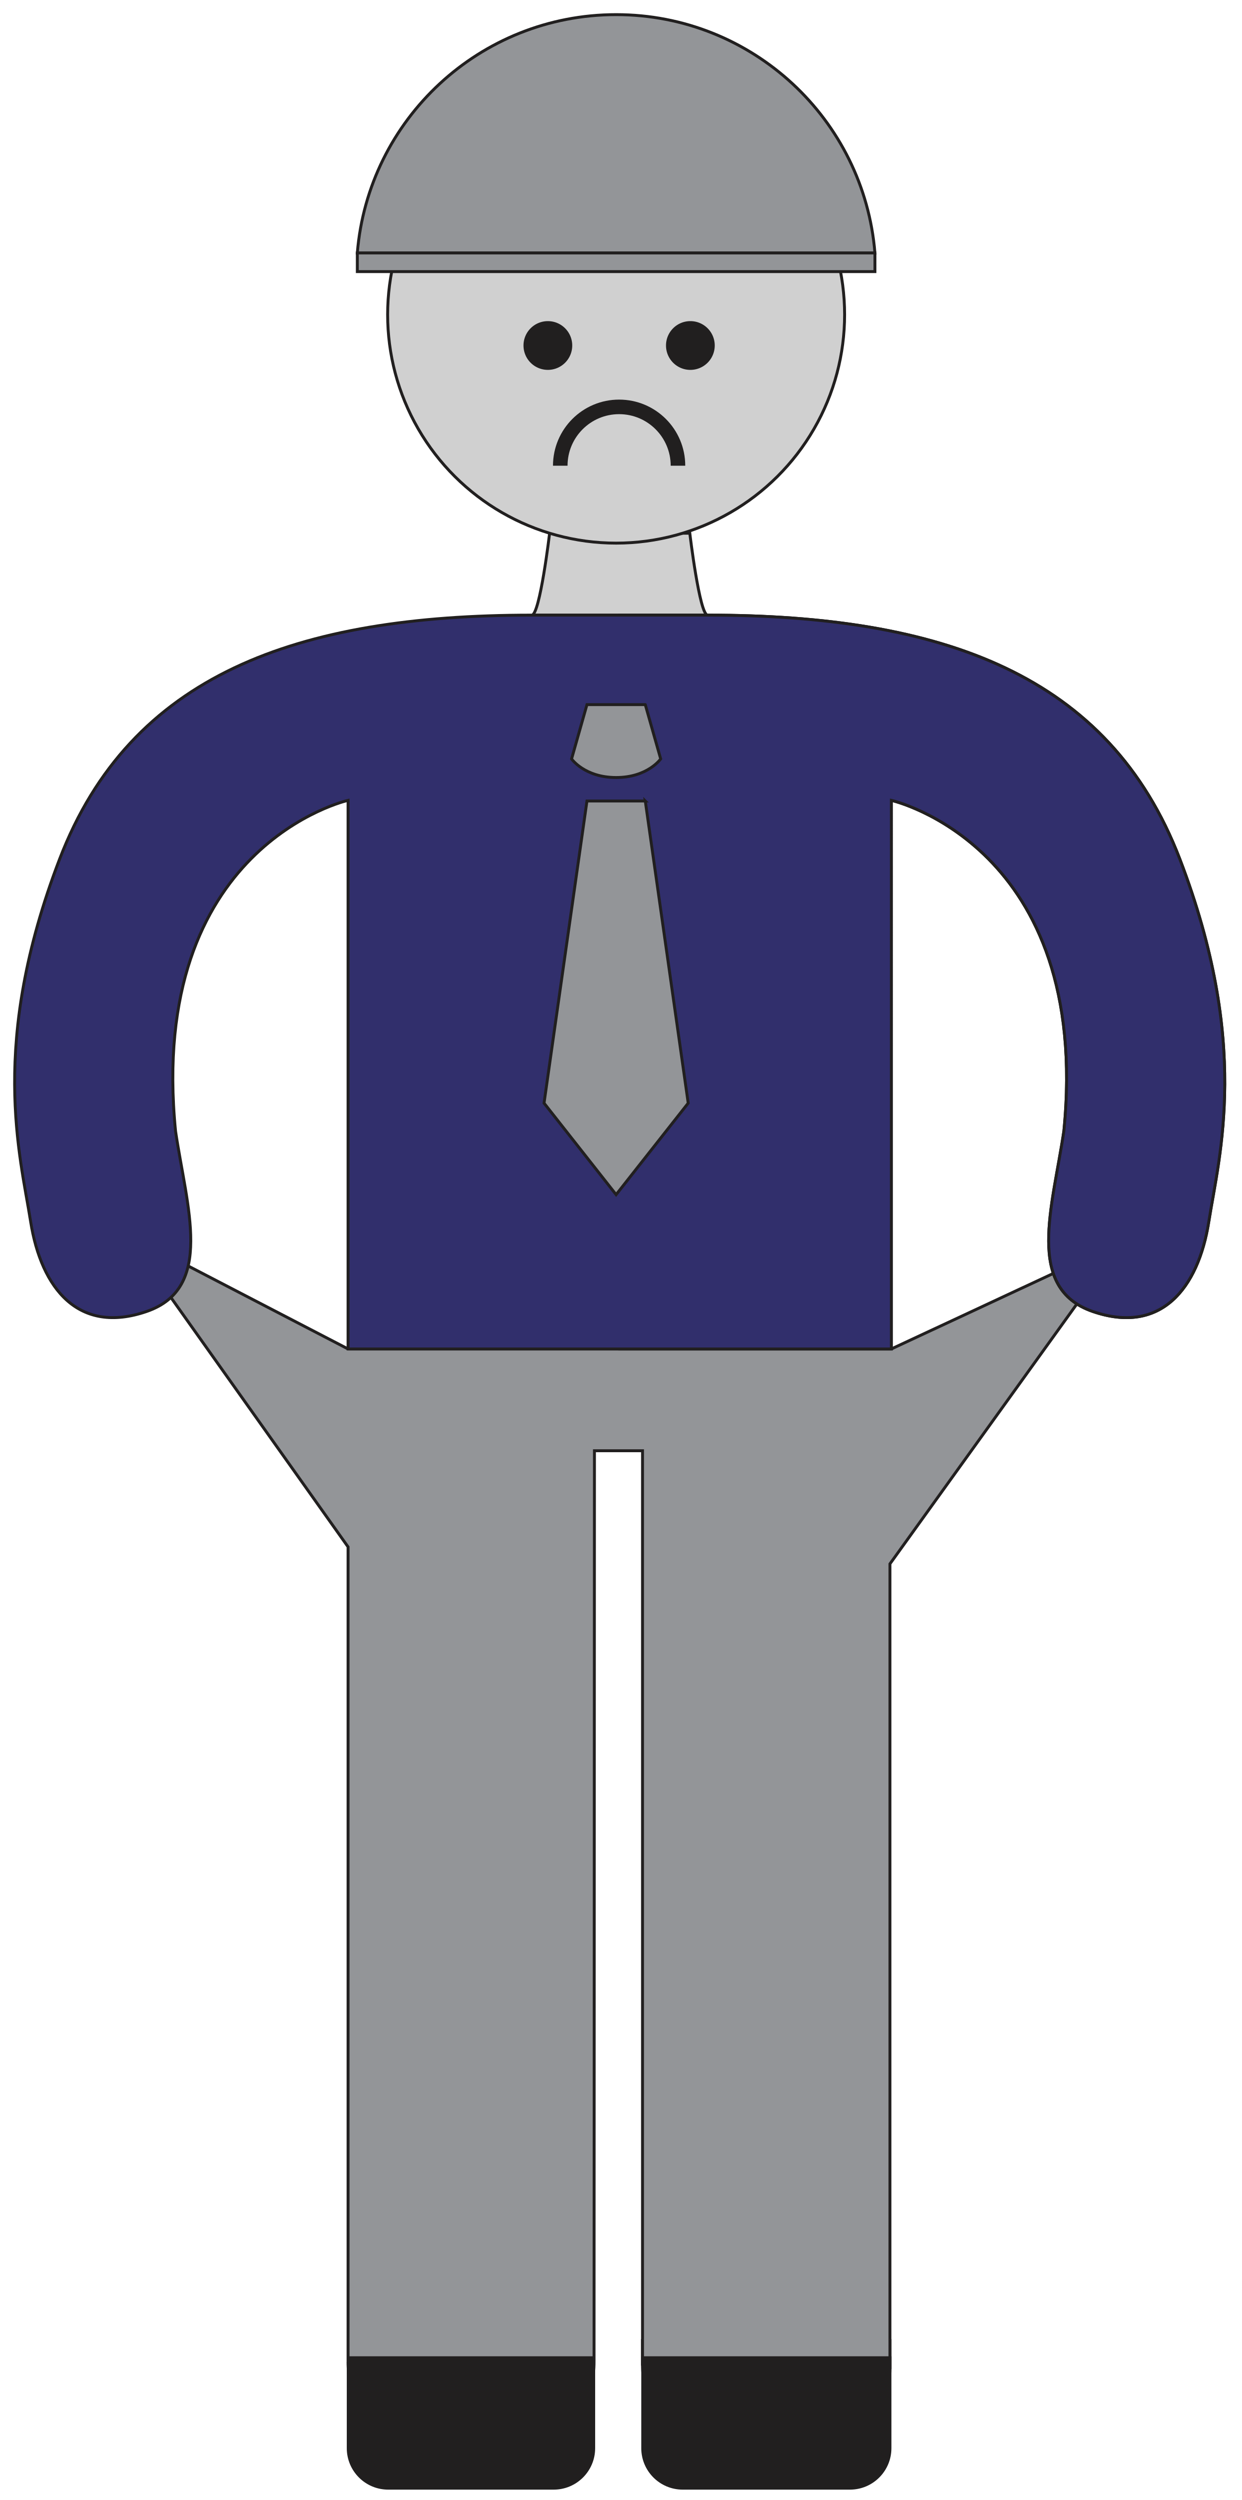
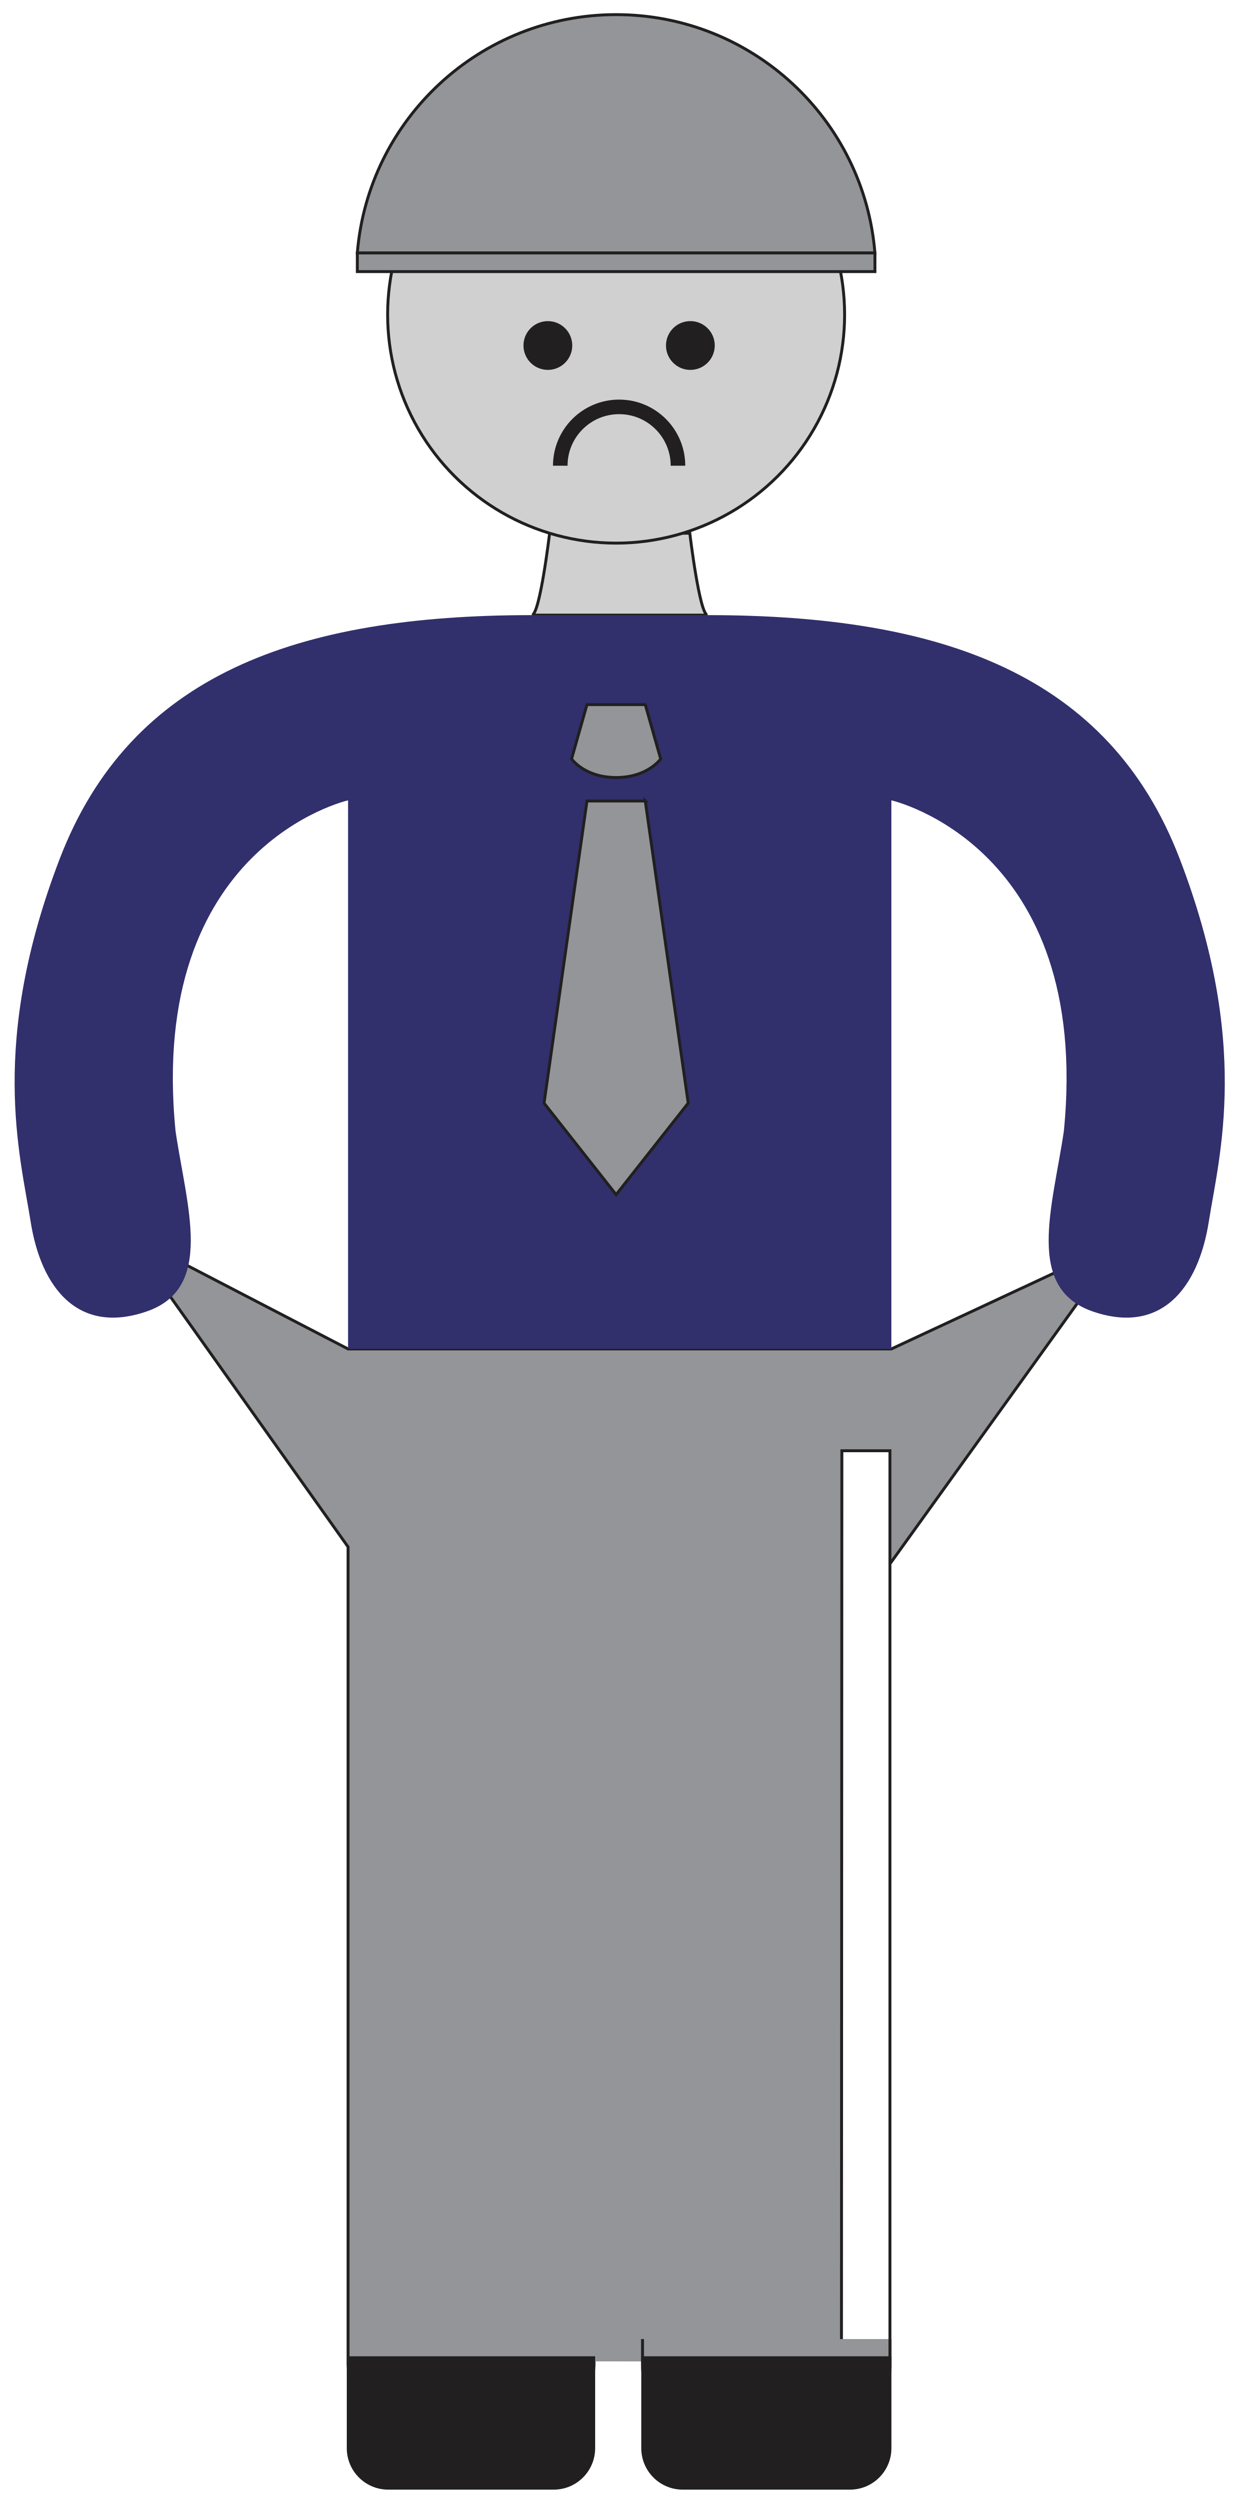
<svg xmlns="http://www.w3.org/2000/svg" viewBox="0 0 474 954" fill-rule="evenodd" clip-rule="evenodd" stroke-miterlimit="10">
-   <path d="M132.837 901.148V590.342l-79.722-112.24 18.678 5.018 61.044 31.677h207.345l87.95-41.01-88.49 123.027v306.761l-42.36-.605-52.067-.745V553.647h-18.35s-.156 333.523-.156 347.55" fill="#939598" fill-rule="nonzero" stroke="#211f1f" stroke-width="1.111" />
+   <path d="M132.837 901.148V590.342l-79.722-112.24 18.678 5.018 61.044 31.677h207.345l87.95-41.01-88.49 123.027v306.761V553.647h-18.35s-.156 333.523-.156 347.55" fill="#939598" fill-rule="nonzero" stroke="#211f1f" stroke-width="1.111" />
  <path d="M209.757 203.49s-3.724 31.255-6.797 31.257h67.094c-3.071-.002-6.795-31.255-6.795-31.255l-53.502-.001z" fill="#d0d0d0" fill-rule="nonzero" stroke="#211f1f" stroke-width="1.111" />
  <path d="M322.334 120.063c0 48.156-39.04 87.195-87.195 87.195-48.156 0-87.195-39.04-87.195-87.195 0-48.155 39.04-87.194 87.195-87.194 48.156 0 87.195 39.039 87.195 87.194" fill="#d0d0d0" fill-rule="nonzero" />
  <circle cx="-15.695" r="15.695" fill="none" stroke="#211f1f" stroke-width=".2" transform="matrix(0 -5.556 -5.556 0 235.139 32.869)" />
-   <path d="M236.504 514.798v-280.05h33.544c89.595 0 153.228 22.661 180.212 93.078 26.978 70.422 15.105 112.778 11.06 138.411-4.05 25.628-18.35 43.167-44.25 34.261-25.9-8.905-15.377-39.66-11.055-68.8 10.79-108.994-65.833-126.261-65.833-126.261v209.361H236.504z" fill="#d0d0d0" fill-rule="nonzero" stroke="#211f1f" stroke-width="1.111" />
  <path d="M450.263 327.826c-26.983-70.41-90.622-93.077-180.217-93.077h-67.083c-89.59 0-153.234 22.666-180.206 93.077C-4.232 398.243 7.64 440.6 11.696 466.232c4.039 25.628 18.344 43.172 44.239 34.267 25.911-8.906 15.389-39.661 11.067-68.795-10.795-109.005 65.833-126.272 65.833-126.272v209.367h207.35V305.432s76.617 17.267 65.822 126.272c-4.31 29.134-14.833 59.89 11.062 68.795 25.905 8.905 40.205-8.64 44.255-34.267 4.045-25.633 15.911-67.989-11.061-138.406" fill="#312f6c" fill-rule="nonzero" />
-   <path d="M450.263 327.826c-26.983-70.41-90.622-93.077-180.217-93.077h-67.083c-89.59 0-153.234 22.666-180.206 93.077C-4.232 398.243 7.64 440.6 11.696 466.232c4.039 25.628 18.344 43.172 44.239 34.267 25.911-8.906 15.389-39.661 11.067-68.795-10.795-109.005 65.833-126.272 65.833-126.272v209.367h207.35V305.432s76.617 17.267 65.822 126.272c-4.31 29.134-14.833 59.89 11.062 68.795 25.905 8.905 40.205-8.64 44.255-34.267 4.045-25.633 15.911-67.989-11.061-138.406z" fill="none" stroke="#211f1f" stroke-width="1.111" />
  <path d="M226.711 901.197c0 25.927-21.017 46.944-46.944 46.944-25.928 0-46.945-21.017-46.945-46.944M339.64 892.65v10.928c0 25.927-20.938 44.566-46.866 44.566s-47.561-19.989-47.561-45.916v-9.578M333.911 96.539H136.366C140.5 45.6 183.156 5.583 235.14 5.583c51.966 0 94.628 40.017 98.772 90.956z" fill="#939598" fill-rule="nonzero" stroke="#211f1f" stroke-width="1.111" />
  <path d="M227.135 899.223h-94.789v35.067c0 8.739 7.083 15.822 15.822 15.822h63.14c8.744 0 15.827-7.083 15.827-15.822v-35.067zM340.204 899.223h-95.467v35.067c0 8.739 7.084 15.822 15.822 15.822h63.817c8.745 0 15.828-7.083 15.828-15.822v-35.067z" fill="#211f1f" fill-rule="nonzero" />
  <path d="M246.265 268.906h-22.256l-5.872 20.711s4.945 7.106 17.006 7.106c12.05 0 17-7.106 17-7.106l-5.878-20.71zM246.265 305.687h-22.256L207.632 420.98l27.5 34.928 27.516-34.928-16.383-115.294z" fill="#939598" fill-rule="nonzero" stroke="#211f1f" stroke-width="1.111" />
  <path d="M218.389 131.854c0 5.139-4.161 9.3-9.3 9.3a9.297 9.297 0 01-9.3-9.3c0-5.139 4.161-9.3 9.3-9.3 5.139 0 9.3 4.161 9.3 9.3M272.775 131.851a9.303 9.303 0 01-9.306 9.306c-5.127 0-9.294-4.162-9.294-9.306 0-5.139 4.167-9.3 9.294-9.3 5.14 0 9.306 4.161 9.306 9.3" fill="#211f1f" fill-rule="nonzero" />
  <path fill="#939598" stroke="#211f1f" stroke-width="1.111" d="M333.913 96.54H136.368v7.11h197.545z" />
  <path d="M213.821 177.737c0-12.405 10.061-22.461 22.461-22.461 12.406 0 22.461 10.056 22.461 22.461" fill="none" stroke="#211f1f" stroke-width="5.556" />
</svg>